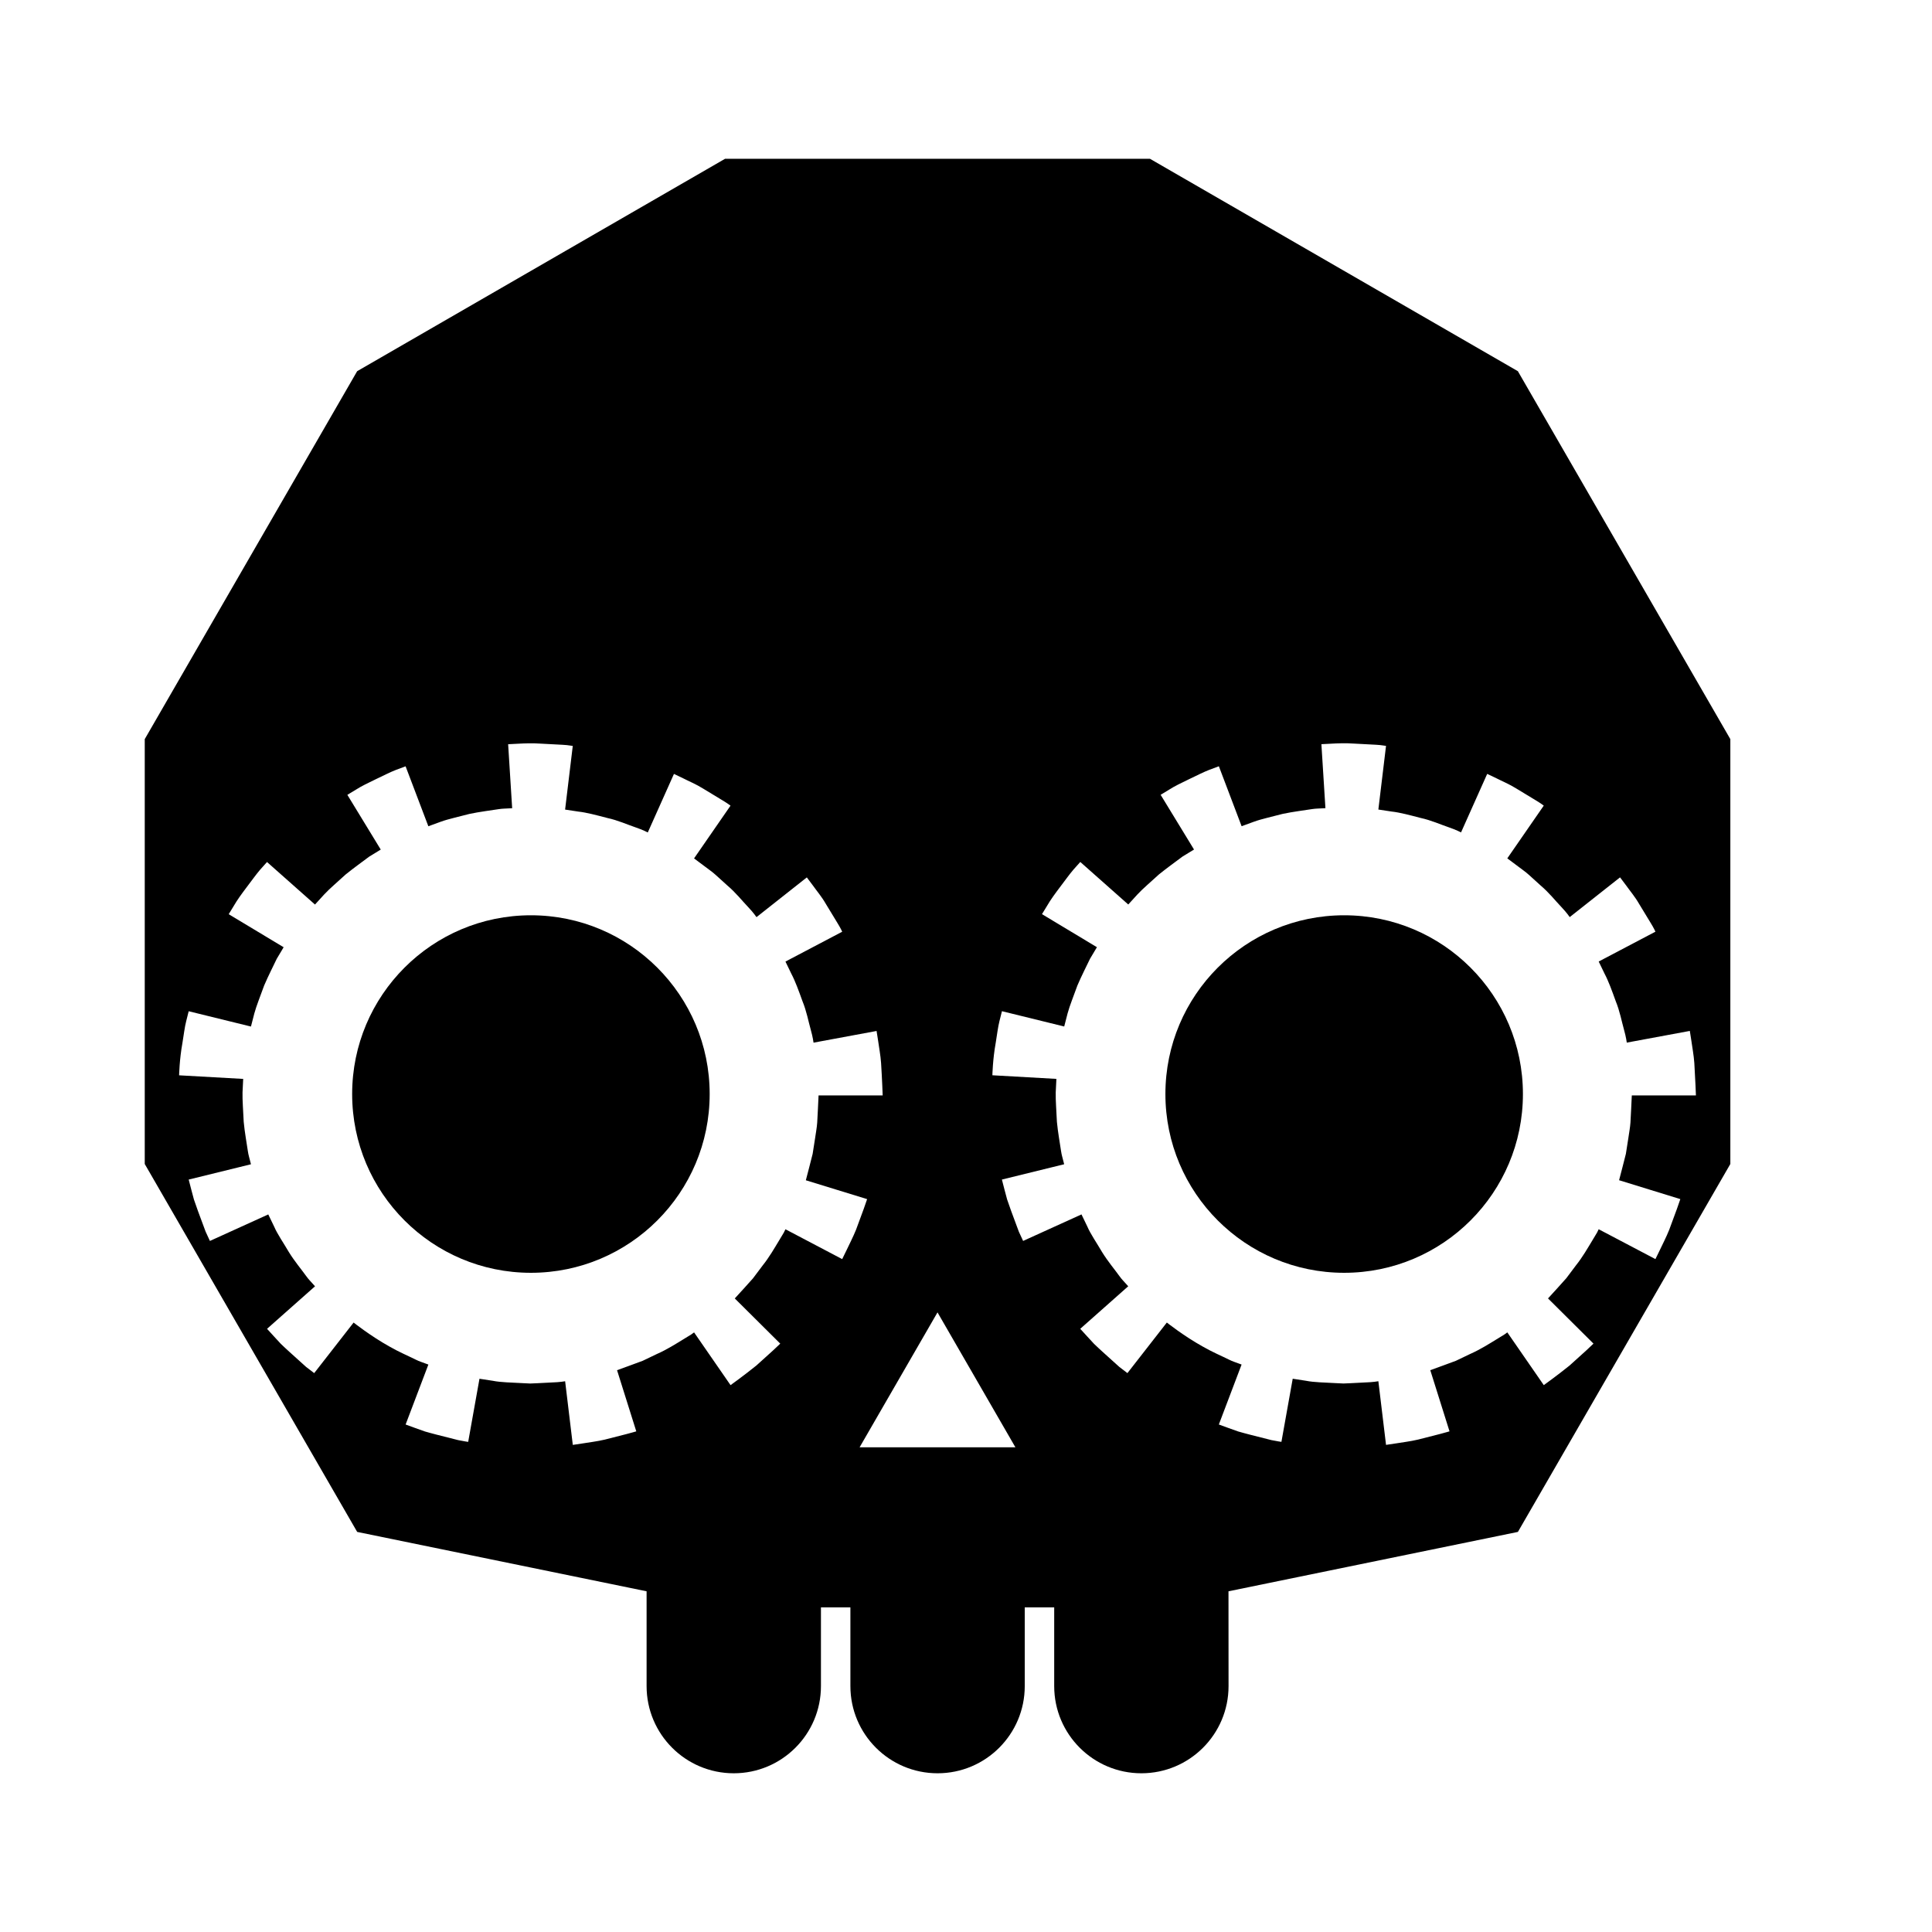
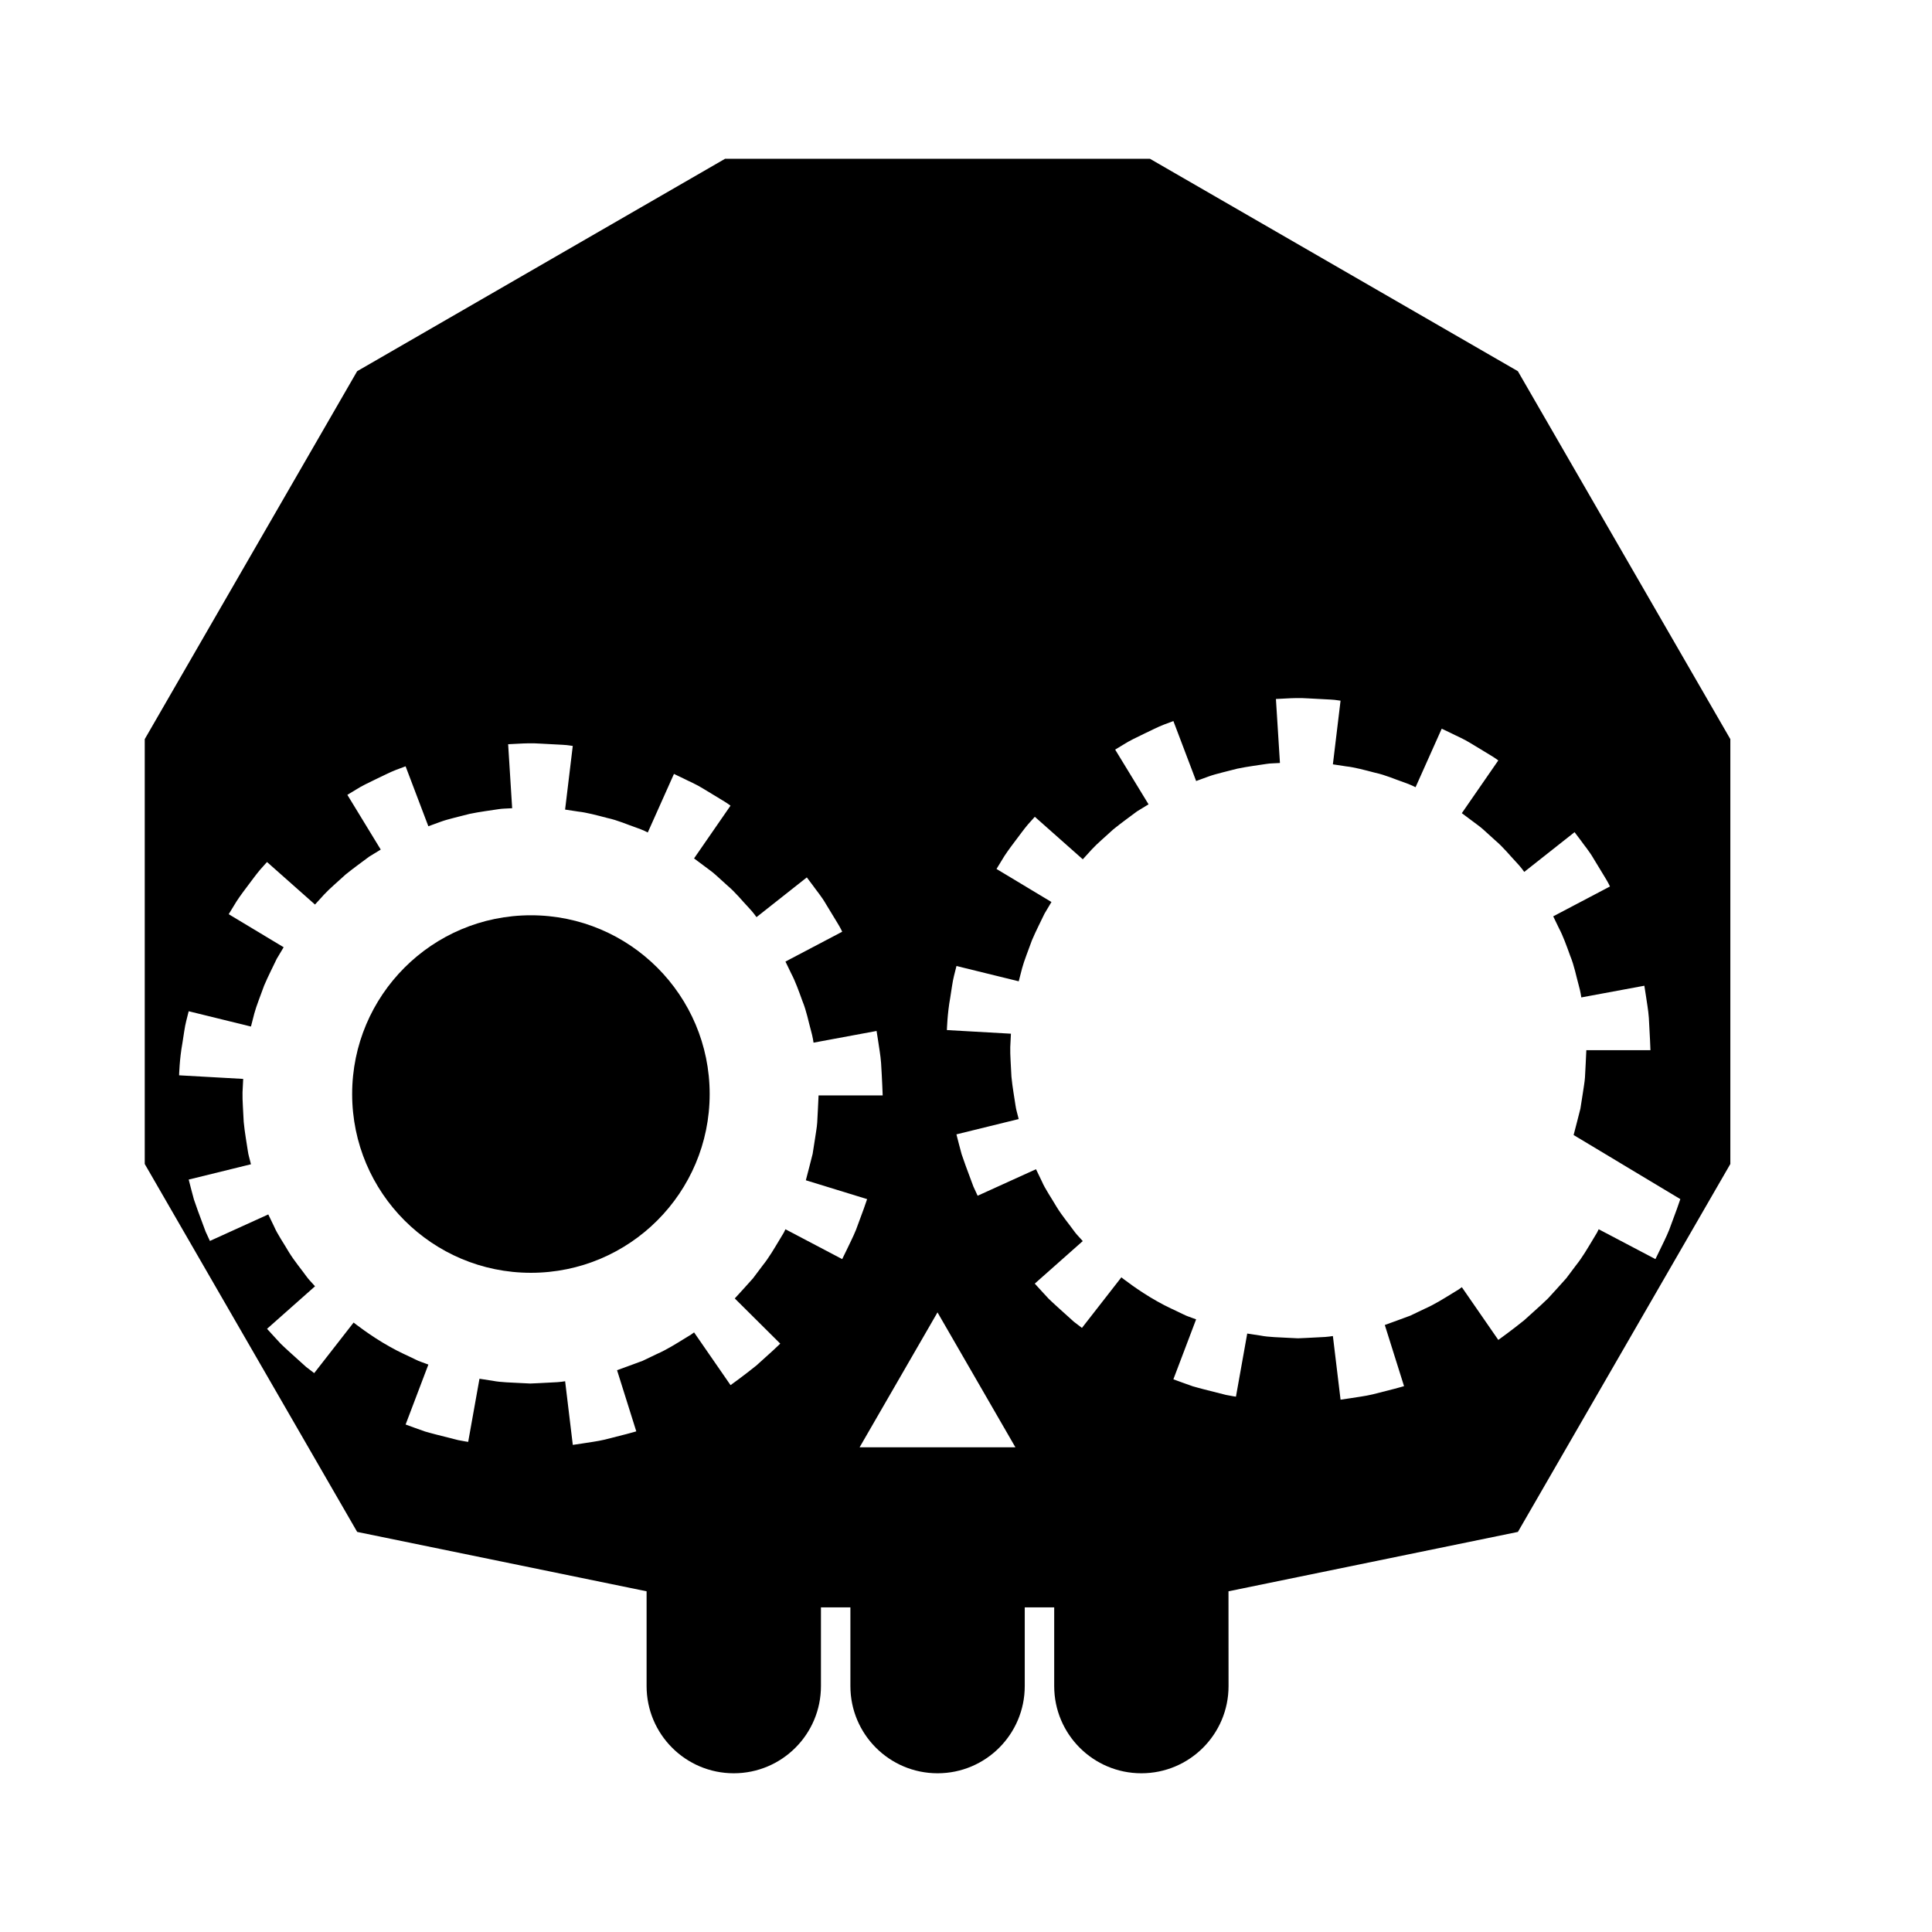
<svg xmlns="http://www.w3.org/2000/svg" fill="#000000" width="800px" height="800px" version="1.1" viewBox="144 144 512 512">
  <g>
-     <path d="m546.25 242.37-97.504-56.293h-112.59l-97.504 56.293-56.293 97.508v112.59l56.297 97.504 76.699 15.738v25.125c0 12.758 10.344 23.102 23.102 23.102 12.758 0 23.102-10.344 23.102-23.102v-20.859h7.805v20.859c0 12.758 10.344 23.102 23.102 23.102 12.758 0 23.102-10.344 23.102-23.102v-20.859h7.805v20.859c0 12.758 10.344 23.102 23.102 23.102 12.758 0 23.102-10.344 23.102-23.102l-0.016-25.125 76.699-15.738 56.297-97.504v-112.59zm-177.88 232.89c-0.707 1.449-1.18 2.418-1.18 2.418l-15.039-7.91s-0.156 0.324-0.43 0.883c-0.324 0.535-0.781 1.301-1.328 2.215-1.117 1.824-2.519 4.316-4.312 6.539-0.855 1.137-1.715 2.281-2.516 3.352-0.891 0.992-1.727 1.918-2.438 2.715-1.441 1.578-2.402 2.629-2.402 2.629l12.051 11.977s-0.766 0.75-1.949 1.84c-1.195 1.078-2.785 2.519-4.383 3.961-3.34 2.695-6.84 5.199-6.84 5.199l-9.664-13.977s-0.293 0.207-0.797 0.574c-0.535 0.328-1.289 0.789-2.207 1.352-1.824 1.113-4.231 2.648-6.852 3.797-1.285 0.613-2.574 1.234-3.777 1.809-1.254 0.465-2.43 0.898-3.43 1.266-2.012 0.73-3.352 1.219-3.352 1.219l5.098 16.207s-1.027 0.309-2.594 0.719c-1.566 0.398-3.652 0.934-5.742 1.465-2.098 0.5-4.238 0.734-5.828 1.008-1.598 0.238-2.66 0.395-2.66 0.395l-2.031-16.867s-1.406 0.266-3.547 0.324c-1.062 0.055-2.312 0.117-3.641 0.188-0.672 0.031-1.355 0.059-2.055 0.09-0.699-0.035-1.41-0.066-2.121-0.102-2.848-0.168-5.699-0.191-7.809-0.621-2.109-0.324-3.527-0.539-3.527-0.539l-2.992 16.727s-1.066-0.141-2.648-0.465c-1.566-0.398-3.656-0.926-5.75-1.457-1.039-0.281-2.086-0.539-3.055-0.832-0.953-0.336-1.84-0.656-2.602-0.926-1.523-0.555-2.527-0.922-2.527-0.922l6.031-15.887s-0.332-0.121-0.922-0.336c-0.574-0.242-1.445-0.469-2.398-0.957-1.91-0.957-4.555-2.07-7.019-3.5-4.996-2.781-9.473-6.34-9.473-6.34l-10.445 13.402s-0.852-0.656-2.133-1.633c-1.195-1.078-2.793-2.519-4.383-3.953-0.789-0.73-1.586-1.445-2.309-2.152-0.684-0.742-1.32-1.43-1.863-2.019-1.09-1.195-1.809-1.984-1.809-1.984l12.715-11.27s-0.238-0.262-0.656-0.727c-0.402-0.48-1.059-1.09-1.672-1.965-1.246-1.738-3.094-3.926-4.59-6.352-1.438-2.465-3.082-4.812-3.918-6.785-0.926-1.93-1.551-3.215-1.551-3.215l-15.469 7.027s-0.453-0.977-1.129-2.445c-0.562-1.516-1.309-3.535-2.062-5.559-0.359-1.02-0.715-2.035-1.047-2.988-0.262-0.977-0.504-1.883-0.711-2.664-0.402-1.566-0.672-2.609-0.672-2.609l16.5-4.055s-0.09-0.348-0.242-0.953c-0.133-0.609-0.43-1.461-0.578-2.519-0.301-2.117-0.836-4.926-1.102-7.766-0.121-2.848-0.367-5.691-0.312-7.824 0.105-2.137 0.176-3.559 0.176-3.559l-16.984-0.953s0.098-4.293 0.875-8.539c0.352-2.121 0.598-4.262 1.008-5.828 0.395-1.566 0.656-2.613 0.656-2.613l16.5 4.055s0.359-1.379 0.891-3.457c0.551-2.07 1.648-4.715 2.602-7.402 1.117-2.625 2.434-5.16 3.344-7.094 1.098-1.84 1.828-3.062 1.828-3.062l-14.559-8.758s0.559-0.918 1.402-2.293c0.801-1.406 2.062-3.144 3.359-4.856 1.301-1.715 2.551-3.461 3.602-4.68 1.074-1.199 1.789-2 1.789-2l12.715 11.27s0.961-1.055 2.402-2.637c1.445-1.57 3.641-3.406 5.734-5.34 2.215-1.789 4.539-3.445 6.246-4.731 1.824-1.117 3.043-1.859 3.043-1.859l-8.848-14.504s0.922-0.555 2.301-1.391c1.355-0.883 3.293-1.812 5.234-2.746 1.949-0.918 3.863-1.91 5.375-2.484 1.516-0.562 2.523-0.941 2.523-0.941l6.031 15.887s1.34-0.488 3.352-1.223c2.012-0.727 4.816-1.316 7.57-2.055 2.793-0.586 5.633-0.918 7.742-1.258 1.055-0.168 1.949-0.137 2.57-0.195 0.625-0.031 0.977-0.051 0.977-0.051l-1.066-16.957s1.066-0.055 2.68-0.137c1.605-0.09 3.75-0.18 5.891-0.023 2.141 0.109 4.281 0.227 5.891 0.312 0.801 0.031 1.465 0.125 1.934 0.195 0.469 0.066 0.73 0.105 0.73 0.105l-2.031 16.867s1.41 0.211 3.527 0.535c2.133 0.227 4.891 0.969 7.652 1.691 2.797 0.598 5.414 1.789 7.441 2.469 2.035 0.691 3.293 1.367 3.293 1.367l6.934-15.512s0.973 0.465 2.43 1.16c1.438 0.742 3.441 1.562 5.266 2.707 1.84 1.117 3.68 2.231 5.055 3.066 1.391 0.82 2.238 1.48 2.238 1.48l-9.664 13.977s1.145 0.852 2.856 2.133c0.836 0.66 1.891 1.344 2.875 2.242 0.992 0.898 2.047 1.855 3.102 2.812 2.188 1.84 3.961 4.098 5.438 5.637 1.48 1.547 2.277 2.742 2.277 2.742l13.336-10.531s0.645 0.855 1.613 2.144c0.926 1.32 2.328 2.957 3.402 4.832 1.117 1.84 2.231 3.68 3.074 5.059 0.855 1.371 1.289 2.359 1.289 2.359l-15.039 7.91s0.621 1.285 1.551 3.211c1.012 1.895 1.988 4.574 2.953 7.266 1.09 2.644 1.602 5.473 2.188 7.531 0.586 2.066 0.75 3.481 0.75 3.481l16.707-3.098s0.168 1.062 0.418 2.66c0.211 1.598 0.629 3.723 0.777 5.859 0.273 4.281 0.422 8.566 0.422 8.566h-16.992s-0.066 1.422-0.168 3.559c-0.059 1.066-0.121 2.312-0.191 3.648-0.086 1.328-0.371 2.734-0.562 4.144-0.223 1.41-0.441 2.816-0.648 4.137-0.332 1.293-0.641 2.504-0.902 3.543-0.539 2.07-0.898 3.449-0.898 3.449l16.238 4.996s-0.336 1.023-0.883 2.543c-0.559 1.516-1.305 3.535-2.051 5.562-0.809 2-1.812 3.906-2.492 5.375zm3.434 52.289 20.645-35.754 20.645 35.754zm217.5-65.773s-0.336 1.023-0.883 2.543c-0.559 1.516-1.305 3.535-2.051 5.562-0.797 2-1.797 3.91-2.484 5.375-0.707 1.449-1.18 2.418-1.18 2.418l-15.039-7.91s-0.156 0.324-0.43 0.883c-0.324 0.535-0.781 1.301-1.328 2.215-1.117 1.824-2.519 4.316-4.312 6.539-0.855 1.137-1.715 2.281-2.516 3.352-0.891 0.992-1.727 1.918-2.438 2.715-1.441 1.578-2.402 2.629-2.402 2.629l12.051 11.977s-0.766 0.75-1.949 1.84c-1.195 1.078-2.785 2.519-4.383 3.961-3.34 2.695-6.84 5.199-6.84 5.199l-9.664-13.977s-0.293 0.207-0.797 0.574c-0.535 0.328-1.289 0.789-2.207 1.352-1.824 1.113-4.238 2.648-6.852 3.797-1.285 0.613-2.574 1.234-3.777 1.809-1.254 0.465-2.43 0.898-3.43 1.266-2.012 0.73-3.352 1.219-3.352 1.219l5.098 16.207s-1.027 0.309-2.594 0.719c-1.566 0.398-3.652 0.934-5.742 1.465-2.098 0.5-4.242 0.734-5.828 1.008-1.598 0.238-2.66 0.395-2.66 0.395l-2.031-16.867s-1.406 0.266-3.547 0.324c-1.062 0.055-2.309 0.117-3.641 0.188-0.672 0.031-1.355 0.059-2.055 0.09-0.699-0.035-1.41-0.066-2.121-0.102-2.848-0.168-5.699-0.191-7.809-0.621-2.109-0.324-3.527-0.539-3.527-0.539l-2.992 16.727s-1.066-0.141-2.648-0.465c-1.566-0.398-3.656-0.926-5.75-1.457-1.039-0.281-2.086-0.539-3.055-0.832-0.953-0.336-1.84-0.656-2.602-0.926-1.523-0.555-2.527-0.922-2.527-0.922l6.027-15.887s-0.332-0.121-0.922-0.336c-0.574-0.242-1.445-0.469-2.398-0.957-1.91-0.957-4.555-2.07-7.019-3.5-4.996-2.781-9.473-6.34-9.473-6.34l-10.445 13.402s-0.852-0.656-2.137-1.633c-1.195-1.078-2.793-2.519-4.383-3.953-0.789-0.73-1.586-1.445-2.309-2.152-0.684-0.742-1.32-1.43-1.863-2.019-1.09-1.195-1.809-1.984-1.809-1.984l12.715-11.27s-0.238-0.262-0.656-0.727c-0.402-0.48-1.059-1.09-1.672-1.965-1.246-1.738-3.094-3.926-4.59-6.352-1.438-2.465-3.082-4.812-3.918-6.785-0.926-1.93-1.551-3.215-1.551-3.215l-15.469 7.027s-0.453-0.977-1.129-2.445c-0.562-1.516-1.309-3.535-2.062-5.559-0.359-1.02-0.715-2.035-1.047-2.988-0.262-0.977-0.504-1.883-0.711-2.664-0.402-1.566-0.672-2.609-0.672-2.609l16.5-4.055s-0.09-0.348-0.242-0.953c-0.133-0.609-0.43-1.461-0.578-2.519-0.301-2.117-0.836-4.926-1.102-7.766-0.121-2.848-0.367-5.691-0.312-7.824 0.105-2.137 0.176-3.559 0.176-3.559l-16.965-0.961s0.098-4.293 0.875-8.539c0.352-2.121 0.598-4.262 1.004-5.828 0.395-1.566 0.656-2.613 0.656-2.613l16.5 4.055s0.359-1.379 0.891-3.457c0.551-2.07 1.648-4.715 2.602-7.402 1.117-2.625 2.434-5.16 3.352-7.094 1.098-1.84 1.824-3.062 1.824-3.062l-14.559-8.758s0.559-0.918 1.402-2.293c0.801-1.406 2.062-3.144 3.359-4.856 1.301-1.715 2.551-3.461 3.602-4.68 1.074-1.199 1.789-2 1.789-2l12.715 11.27s0.961-1.055 2.402-2.637c1.445-1.57 3.641-3.406 5.734-5.34 2.215-1.789 4.539-3.445 6.246-4.731 1.824-1.117 3.043-1.859 3.043-1.859l-8.848-14.504s0.922-0.555 2.301-1.391c1.355-0.883 3.293-1.812 5.234-2.746 1.949-0.918 3.863-1.91 5.375-2.484 1.516-0.562 2.523-0.941 2.523-0.941l6.027 15.887s1.34-0.488 3.352-1.223c2.012-0.727 4.816-1.316 7.57-2.055 2.793-0.586 5.633-0.918 7.742-1.258 1.055-0.168 1.949-0.137 2.57-0.195 0.625-0.031 0.977-0.051 0.977-0.051l-1.066-16.957s1.066-0.055 2.68-0.137c1.605-0.09 3.75-0.18 5.891-0.023 2.141 0.109 4.281 0.227 5.891 0.312 0.801 0.031 1.465 0.125 1.934 0.195 0.469 0.066 0.73 0.105 0.73 0.105l-2.031 16.867s1.41 0.211 3.527 0.535c2.133 0.227 4.891 0.969 7.652 1.691 2.797 0.598 5.414 1.789 7.441 2.469 2.035 0.691 3.289 1.367 3.289 1.367l6.934-15.512s0.973 0.465 2.43 1.16c1.438 0.742 3.441 1.562 5.266 2.707 1.84 1.117 3.672 2.231 5.055 3.066 1.391 0.82 2.238 1.48 2.238 1.48l-9.664 13.977s1.145 0.852 2.856 2.133c0.836 0.66 1.891 1.344 2.875 2.242 0.992 0.898 2.047 1.855 3.098 2.812 2.188 1.84 3.961 4.098 5.438 5.637 1.48 1.547 2.277 2.742 2.277 2.742l13.336-10.531s0.645 0.855 1.617 2.144c0.926 1.32 2.328 2.957 3.402 4.832 1.117 1.84 2.231 3.68 3.074 5.059 0.855 1.371 1.289 2.359 1.289 2.359l-15.039 7.91s0.621 1.285 1.551 3.211c1.012 1.895 1.988 4.574 2.953 7.266 1.09 2.644 1.602 5.473 2.188 7.531 0.586 2.066 0.75 3.481 0.75 3.481l16.707-3.098s0.168 1.062 0.418 2.66c0.211 1.598 0.629 3.723 0.777 5.859 0.266 4.281 0.422 8.566 0.422 8.566h-16.992s-0.066 1.422-0.168 3.559c-0.055 1.066-0.121 2.312-0.191 3.648-0.086 1.328-0.371 2.734-0.562 4.144-0.223 1.41-0.441 2.816-0.648 4.137-0.332 1.293-0.641 2.504-0.902 3.543-0.539 2.07-0.898 3.449-0.898 3.449z" />
+     <path d="m546.25 242.37-97.504-56.293h-112.59l-97.504 56.293-56.293 97.508v112.59l56.297 97.504 76.699 15.738v25.125c0 12.758 10.344 23.102 23.102 23.102 12.758 0 23.102-10.344 23.102-23.102v-20.859h7.805v20.859c0 12.758 10.344 23.102 23.102 23.102 12.758 0 23.102-10.344 23.102-23.102v-20.859h7.805v20.859c0 12.758 10.344 23.102 23.102 23.102 12.758 0 23.102-10.344 23.102-23.102l-0.016-25.125 76.699-15.738 56.297-97.504v-112.59zm-177.88 232.89c-0.707 1.449-1.18 2.418-1.18 2.418l-15.039-7.91s-0.156 0.324-0.43 0.883c-0.324 0.535-0.781 1.301-1.328 2.215-1.117 1.824-2.519 4.316-4.312 6.539-0.855 1.137-1.715 2.281-2.516 3.352-0.891 0.992-1.727 1.918-2.438 2.715-1.441 1.578-2.402 2.629-2.402 2.629l12.051 11.977s-0.766 0.75-1.949 1.84c-1.195 1.078-2.785 2.519-4.383 3.961-3.34 2.695-6.84 5.199-6.84 5.199l-9.664-13.977s-0.293 0.207-0.797 0.574c-0.535 0.328-1.289 0.789-2.207 1.352-1.824 1.113-4.231 2.648-6.852 3.797-1.285 0.613-2.574 1.234-3.777 1.809-1.254 0.465-2.43 0.898-3.43 1.266-2.012 0.73-3.352 1.219-3.352 1.219l5.098 16.207s-1.027 0.309-2.594 0.719c-1.566 0.398-3.652 0.934-5.742 1.465-2.098 0.5-4.238 0.734-5.828 1.008-1.598 0.238-2.66 0.395-2.66 0.395l-2.031-16.867s-1.406 0.266-3.547 0.324c-1.062 0.055-2.312 0.117-3.641 0.188-0.672 0.031-1.355 0.059-2.055 0.09-0.699-0.035-1.41-0.066-2.121-0.102-2.848-0.168-5.699-0.191-7.809-0.621-2.109-0.324-3.527-0.539-3.527-0.539l-2.992 16.727s-1.066-0.141-2.648-0.465c-1.566-0.398-3.656-0.926-5.75-1.457-1.039-0.281-2.086-0.539-3.055-0.832-0.953-0.336-1.84-0.656-2.602-0.926-1.523-0.555-2.527-0.922-2.527-0.922l6.031-15.887s-0.332-0.121-0.922-0.336c-0.574-0.242-1.445-0.469-2.398-0.957-1.91-0.957-4.555-2.07-7.019-3.5-4.996-2.781-9.473-6.34-9.473-6.34l-10.445 13.402s-0.852-0.656-2.133-1.633c-1.195-1.078-2.793-2.519-4.383-3.953-0.789-0.73-1.586-1.445-2.309-2.152-0.684-0.742-1.32-1.43-1.863-2.019-1.09-1.195-1.809-1.984-1.809-1.984l12.715-11.27s-0.238-0.262-0.656-0.727c-0.402-0.48-1.059-1.09-1.672-1.965-1.246-1.738-3.094-3.926-4.59-6.352-1.438-2.465-3.082-4.812-3.918-6.785-0.926-1.93-1.551-3.215-1.551-3.215l-15.469 7.027s-0.453-0.977-1.129-2.445c-0.562-1.516-1.309-3.535-2.062-5.559-0.359-1.02-0.715-2.035-1.047-2.988-0.262-0.977-0.504-1.883-0.711-2.664-0.402-1.566-0.672-2.609-0.672-2.609l16.5-4.055s-0.09-0.348-0.242-0.953c-0.133-0.609-0.43-1.461-0.578-2.519-0.301-2.117-0.836-4.926-1.102-7.766-0.121-2.848-0.367-5.691-0.312-7.824 0.105-2.137 0.176-3.559 0.176-3.559l-16.984-0.953s0.098-4.293 0.875-8.539c0.352-2.121 0.598-4.262 1.008-5.828 0.395-1.566 0.656-2.613 0.656-2.613l16.5 4.055s0.359-1.379 0.891-3.457c0.551-2.07 1.648-4.715 2.602-7.402 1.117-2.625 2.434-5.16 3.344-7.094 1.098-1.84 1.828-3.062 1.828-3.062l-14.559-8.758s0.559-0.918 1.402-2.293c0.801-1.406 2.062-3.144 3.359-4.856 1.301-1.715 2.551-3.461 3.602-4.68 1.074-1.199 1.789-2 1.789-2l12.715 11.27s0.961-1.055 2.402-2.637c1.445-1.57 3.641-3.406 5.734-5.34 2.215-1.789 4.539-3.445 6.246-4.731 1.824-1.117 3.043-1.859 3.043-1.859l-8.848-14.504s0.922-0.555 2.301-1.391c1.355-0.883 3.293-1.812 5.234-2.746 1.949-0.918 3.863-1.91 5.375-2.484 1.516-0.562 2.523-0.941 2.523-0.941l6.031 15.887s1.34-0.488 3.352-1.223c2.012-0.727 4.816-1.316 7.57-2.055 2.793-0.586 5.633-0.918 7.742-1.258 1.055-0.168 1.949-0.137 2.57-0.195 0.625-0.031 0.977-0.051 0.977-0.051l-1.066-16.957s1.066-0.055 2.68-0.137c1.605-0.09 3.75-0.18 5.891-0.023 2.141 0.109 4.281 0.227 5.891 0.312 0.801 0.031 1.465 0.125 1.934 0.195 0.469 0.066 0.73 0.105 0.73 0.105l-2.031 16.867s1.41 0.211 3.527 0.535c2.133 0.227 4.891 0.969 7.652 1.691 2.797 0.598 5.414 1.789 7.441 2.469 2.035 0.691 3.293 1.367 3.293 1.367l6.934-15.512s0.973 0.465 2.43 1.16c1.438 0.742 3.441 1.562 5.266 2.707 1.84 1.117 3.68 2.231 5.055 3.066 1.391 0.82 2.238 1.48 2.238 1.48l-9.664 13.977s1.145 0.852 2.856 2.133c0.836 0.66 1.891 1.344 2.875 2.242 0.992 0.898 2.047 1.855 3.102 2.812 2.188 1.84 3.961 4.098 5.438 5.637 1.48 1.547 2.277 2.742 2.277 2.742l13.336-10.531s0.645 0.855 1.613 2.144c0.926 1.32 2.328 2.957 3.402 4.832 1.117 1.84 2.231 3.68 3.074 5.059 0.855 1.371 1.289 2.359 1.289 2.359l-15.039 7.91s0.621 1.285 1.551 3.211c1.012 1.895 1.988 4.574 2.953 7.266 1.09 2.644 1.602 5.473 2.188 7.531 0.586 2.066 0.75 3.481 0.75 3.481l16.707-3.098s0.168 1.062 0.418 2.66c0.211 1.598 0.629 3.723 0.777 5.859 0.273 4.281 0.422 8.566 0.422 8.566h-16.992s-0.066 1.422-0.168 3.559c-0.059 1.066-0.121 2.312-0.191 3.648-0.086 1.328-0.371 2.734-0.562 4.144-0.223 1.41-0.441 2.816-0.648 4.137-0.332 1.293-0.641 2.504-0.902 3.543-0.539 2.07-0.898 3.449-0.898 3.449l16.238 4.996s-0.336 1.023-0.883 2.543c-0.559 1.516-1.305 3.535-2.051 5.562-0.809 2-1.812 3.906-2.492 5.375zm3.434 52.289 20.645-35.754 20.645 35.754zm217.5-65.773s-0.336 1.023-0.883 2.543c-0.559 1.516-1.305 3.535-2.051 5.562-0.797 2-1.797 3.91-2.484 5.375-0.707 1.449-1.18 2.418-1.18 2.418l-15.039-7.91s-0.156 0.324-0.43 0.883c-0.324 0.535-0.781 1.301-1.328 2.215-1.117 1.824-2.519 4.316-4.312 6.539-0.855 1.137-1.715 2.281-2.516 3.352-0.891 0.992-1.727 1.918-2.438 2.715-1.441 1.578-2.402 2.629-2.402 2.629s-0.766 0.75-1.949 1.84c-1.195 1.078-2.785 2.519-4.383 3.961-3.34 2.695-6.84 5.199-6.84 5.199l-9.664-13.977s-0.293 0.207-0.797 0.574c-0.535 0.328-1.289 0.789-2.207 1.352-1.824 1.113-4.238 2.648-6.852 3.797-1.285 0.613-2.574 1.234-3.777 1.809-1.254 0.465-2.43 0.898-3.43 1.266-2.012 0.73-3.352 1.219-3.352 1.219l5.098 16.207s-1.027 0.309-2.594 0.719c-1.566 0.398-3.652 0.934-5.742 1.465-2.098 0.5-4.242 0.734-5.828 1.008-1.598 0.238-2.66 0.395-2.66 0.395l-2.031-16.867s-1.406 0.266-3.547 0.324c-1.062 0.055-2.309 0.117-3.641 0.188-0.672 0.031-1.355 0.059-2.055 0.09-0.699-0.035-1.41-0.066-2.121-0.102-2.848-0.168-5.699-0.191-7.809-0.621-2.109-0.324-3.527-0.539-3.527-0.539l-2.992 16.727s-1.066-0.141-2.648-0.465c-1.566-0.398-3.656-0.926-5.75-1.457-1.039-0.281-2.086-0.539-3.055-0.832-0.953-0.336-1.84-0.656-2.602-0.926-1.523-0.555-2.527-0.922-2.527-0.922l6.027-15.887s-0.332-0.121-0.922-0.336c-0.574-0.242-1.445-0.469-2.398-0.957-1.91-0.957-4.555-2.07-7.019-3.5-4.996-2.781-9.473-6.34-9.473-6.34l-10.445 13.402s-0.852-0.656-2.137-1.633c-1.195-1.078-2.793-2.519-4.383-3.953-0.789-0.73-1.586-1.445-2.309-2.152-0.684-0.742-1.32-1.43-1.863-2.019-1.09-1.195-1.809-1.984-1.809-1.984l12.715-11.27s-0.238-0.262-0.656-0.727c-0.402-0.48-1.059-1.09-1.672-1.965-1.246-1.738-3.094-3.926-4.59-6.352-1.438-2.465-3.082-4.812-3.918-6.785-0.926-1.93-1.551-3.215-1.551-3.215l-15.469 7.027s-0.453-0.977-1.129-2.445c-0.562-1.516-1.309-3.535-2.062-5.559-0.359-1.02-0.715-2.035-1.047-2.988-0.262-0.977-0.504-1.883-0.711-2.664-0.402-1.566-0.672-2.609-0.672-2.609l16.5-4.055s-0.09-0.348-0.242-0.953c-0.133-0.609-0.43-1.461-0.578-2.519-0.301-2.117-0.836-4.926-1.102-7.766-0.121-2.848-0.367-5.691-0.312-7.824 0.105-2.137 0.176-3.559 0.176-3.559l-16.965-0.961s0.098-4.293 0.875-8.539c0.352-2.121 0.598-4.262 1.004-5.828 0.395-1.566 0.656-2.613 0.656-2.613l16.5 4.055s0.359-1.379 0.891-3.457c0.551-2.07 1.648-4.715 2.602-7.402 1.117-2.625 2.434-5.16 3.352-7.094 1.098-1.84 1.824-3.062 1.824-3.062l-14.559-8.758s0.559-0.918 1.402-2.293c0.801-1.406 2.062-3.144 3.359-4.856 1.301-1.715 2.551-3.461 3.602-4.68 1.074-1.199 1.789-2 1.789-2l12.715 11.27s0.961-1.055 2.402-2.637c1.445-1.57 3.641-3.406 5.734-5.34 2.215-1.789 4.539-3.445 6.246-4.731 1.824-1.117 3.043-1.859 3.043-1.859l-8.848-14.504s0.922-0.555 2.301-1.391c1.355-0.883 3.293-1.812 5.234-2.746 1.949-0.918 3.863-1.91 5.375-2.484 1.516-0.562 2.523-0.941 2.523-0.941l6.027 15.887s1.34-0.488 3.352-1.223c2.012-0.727 4.816-1.316 7.57-2.055 2.793-0.586 5.633-0.918 7.742-1.258 1.055-0.168 1.949-0.137 2.57-0.195 0.625-0.031 0.977-0.051 0.977-0.051l-1.066-16.957s1.066-0.055 2.68-0.137c1.605-0.09 3.75-0.18 5.891-0.023 2.141 0.109 4.281 0.227 5.891 0.312 0.801 0.031 1.465 0.125 1.934 0.195 0.469 0.066 0.73 0.105 0.73 0.105l-2.031 16.867s1.41 0.211 3.527 0.535c2.133 0.227 4.891 0.969 7.652 1.691 2.797 0.598 5.414 1.789 7.441 2.469 2.035 0.691 3.289 1.367 3.289 1.367l6.934-15.512s0.973 0.465 2.43 1.16c1.438 0.742 3.441 1.562 5.266 2.707 1.84 1.117 3.672 2.231 5.055 3.066 1.391 0.82 2.238 1.48 2.238 1.48l-9.664 13.977s1.145 0.852 2.856 2.133c0.836 0.66 1.891 1.344 2.875 2.242 0.992 0.898 2.047 1.855 3.098 2.812 2.188 1.84 3.961 4.098 5.438 5.637 1.48 1.547 2.277 2.742 2.277 2.742l13.336-10.531s0.645 0.855 1.617 2.144c0.926 1.32 2.328 2.957 3.402 4.832 1.117 1.84 2.231 3.68 3.074 5.059 0.855 1.371 1.289 2.359 1.289 2.359l-15.039 7.91s0.621 1.285 1.551 3.211c1.012 1.895 1.988 4.574 2.953 7.266 1.09 2.644 1.602 5.473 2.188 7.531 0.586 2.066 0.75 3.481 0.75 3.481l16.707-3.098s0.168 1.062 0.418 2.66c0.211 1.598 0.629 3.723 0.777 5.859 0.266 4.281 0.422 8.566 0.422 8.566h-16.992s-0.066 1.422-0.168 3.559c-0.055 1.066-0.121 2.312-0.191 3.648-0.086 1.328-0.371 2.734-0.562 4.144-0.223 1.41-0.441 2.816-0.648 4.137-0.332 1.293-0.641 2.504-0.902 3.543-0.539 2.07-0.898 3.449-0.898 3.449z" />
    <path d="m332.07 433.93c0 26.164-21.211 47.375-47.375 47.375-26.164 0-47.371-21.211-47.371-47.375 0-26.16 21.207-47.371 47.371-47.371 26.164 0 47.375 21.211 47.375 47.371" />
-     <path d="m547.59 433.93c0 26.164-21.211 47.375-47.375 47.375-26.164 0-47.371-21.211-47.371-47.375 0-26.16 21.207-47.371 47.371-47.371 26.164 0 47.375 21.211 47.375 47.371" />
  </g>
</svg>